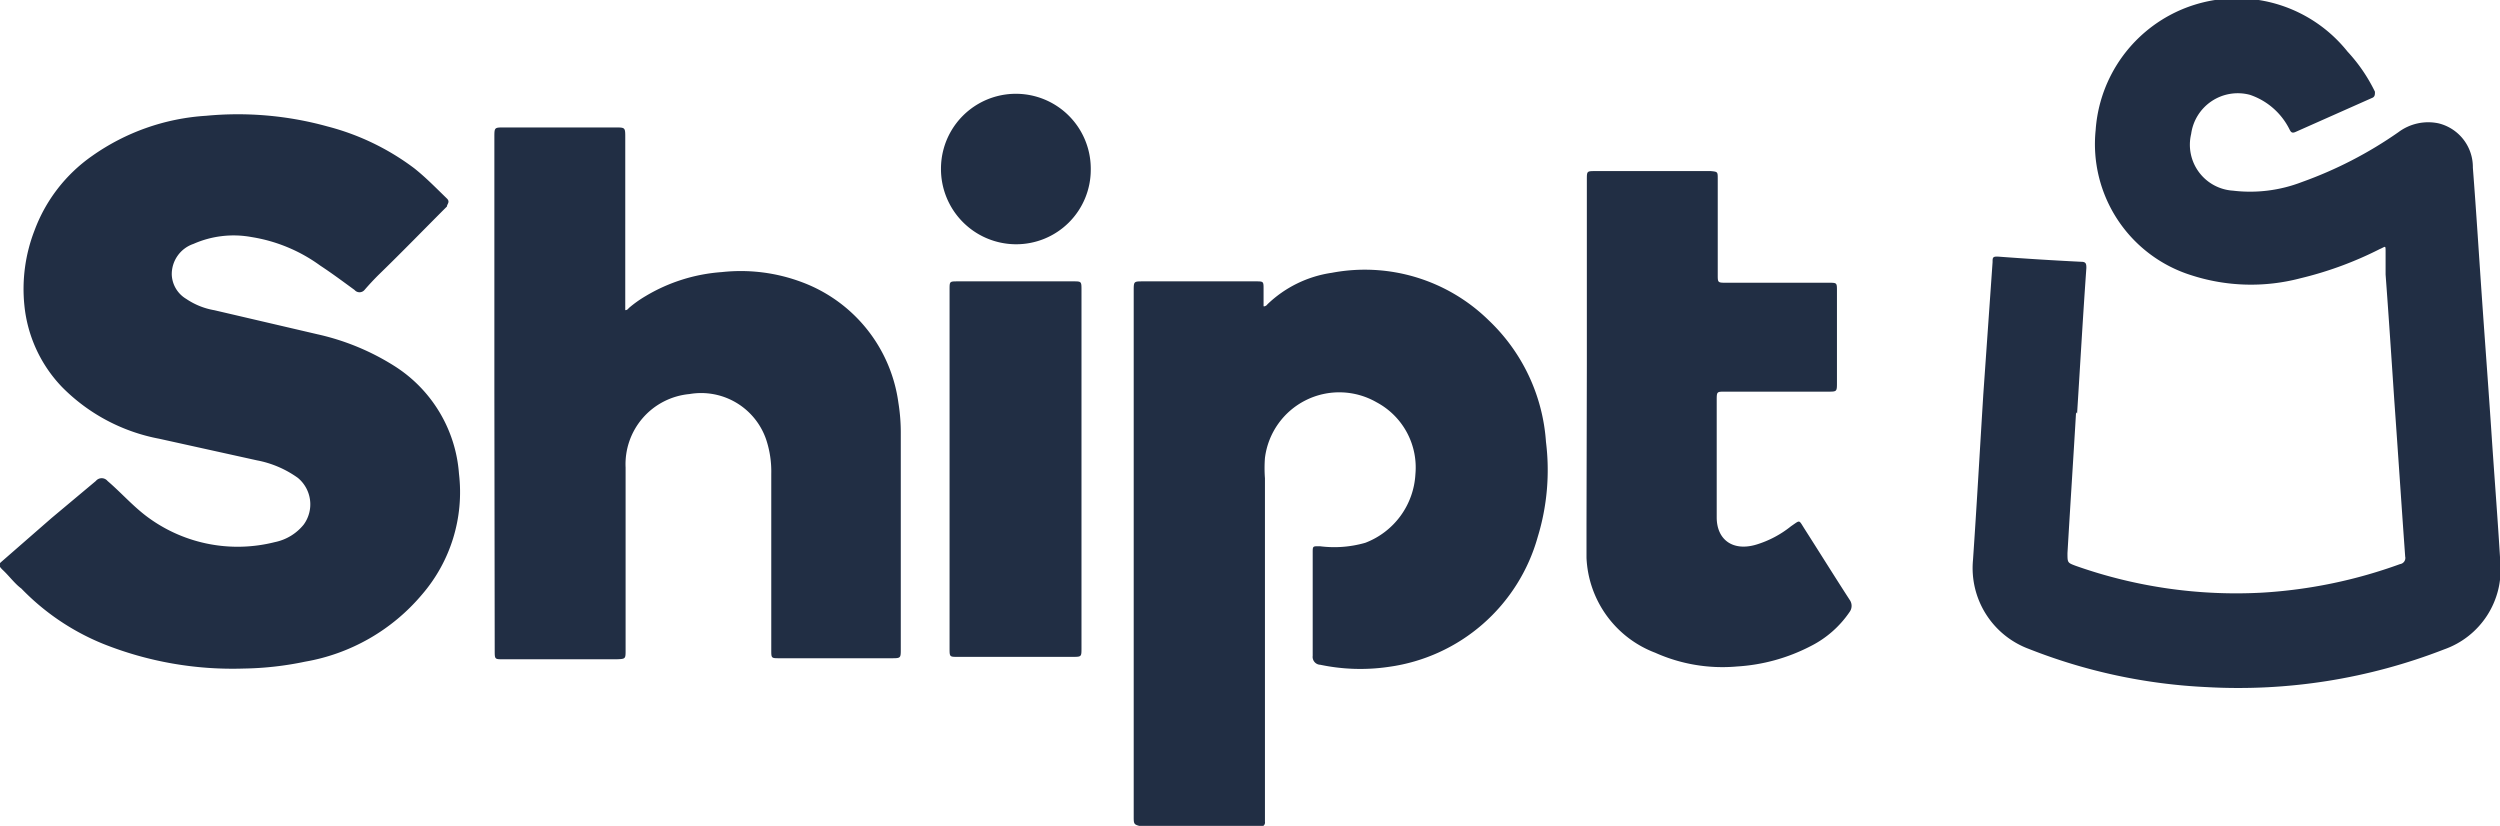
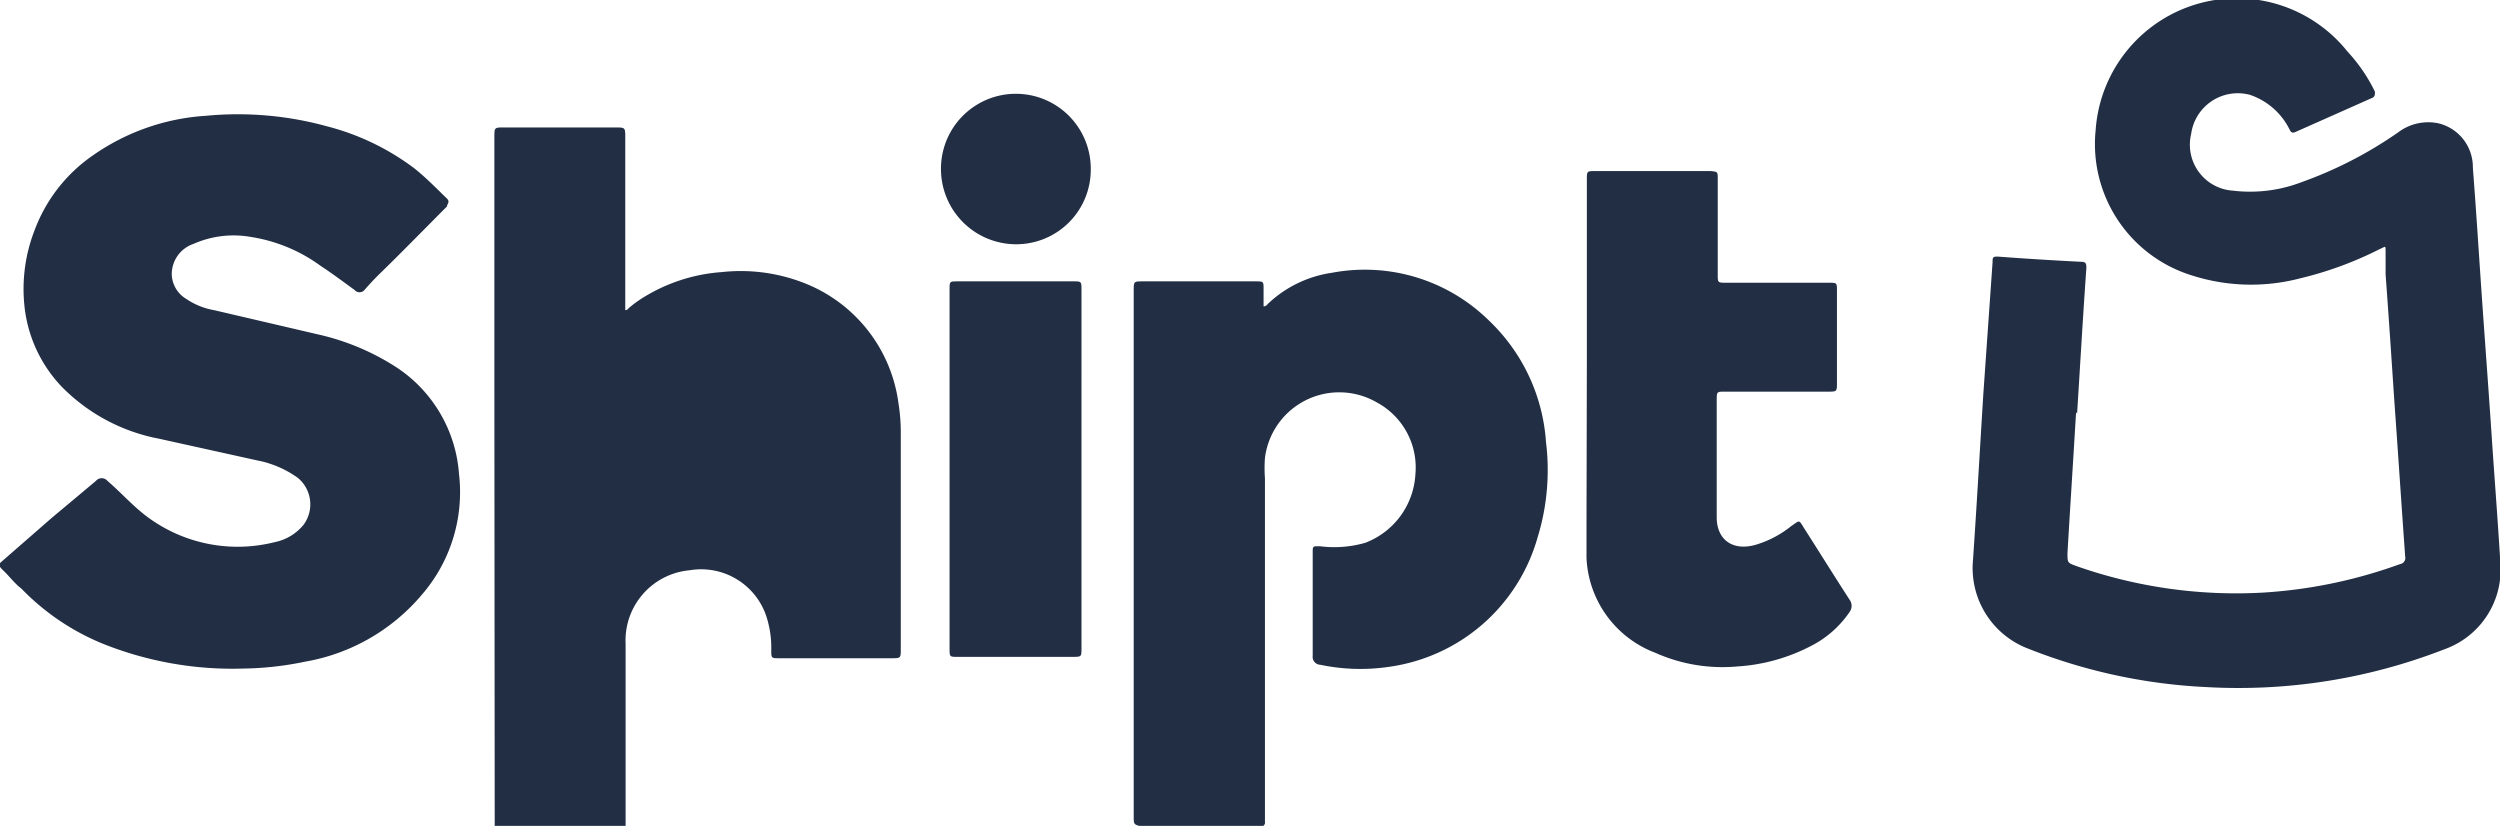
<svg xmlns="http://www.w3.org/2000/svg" id="Capa_1" data-name="Capa 1" viewBox="0 0 72.77 24.04">
  <defs>
    <style>.cls-1{fill:#212e44}</style>
  </defs>
-   <path d="M60.43 12c-.08 1.36-.17 2.73-.25 4.1 0 .28 0 .28.24.37a14 14 0 0 0 5.44.78 14.18 14.18 0 0 0 4-.83.18.18 0 0 0 .15-.22c-.11-1.53-.21-3.06-.32-4.59-.08-1.2-.16-2.41-.25-3.62v-.65c0-.22 0-.16-.17-.09a10.49 10.49 0 0 1-2.31.85 5.64 5.64 0 0 1-3.18-.09A4 4 0 0 1 61 3.79a4.12 4.12 0 0 1 7.33-2.29 4.76 4.76 0 0 1 .8 1.17c0 .08 0 .13-.06.17l-2.25 1c-.11.05-.14 0-.18-.08a2 2 0 0 0-1.15-1 1.37 1.37 0 0 0-1.71 1.14A1.34 1.34 0 0 0 65 5.55a4.18 4.18 0 0 0 2-.25 11.88 11.88 0 0 0 2.81-1.45 1.45 1.45 0 0 1 1.17-.26 1.31 1.31 0 0 1 1 1.29c.1 1.29.18 2.59.27 3.88s.2 2.75.29 4.12c.08 1.17.17 2.33.24 3.5a2.46 2.46 0 0 1-1.63 2.52 16.5 16.5 0 0 1-6.92 1.1 16.11 16.11 0 0 1-5.17-1.11 2.51 2.51 0 0 1-1.63-2.59c.11-1.6.2-3.21.3-4.82L58 7.63c0-.13 0-.17.17-.16.8.06 1.6.11 2.41.15.14 0 .15.06.15.18-.1 1.41-.18 2.82-.27 4.24ZM7.1 19.46a10.15 10.15 0 0 1-4.1-.72 6.94 6.94 0 0 1-2.38-1.61c-.18-.13-.35-.36-.53-.53s-.11-.19 0-.29l1.41-1.23L2.79 14a.22.22 0 0 1 .34 0c.41.35.77.77 1.22 1.09a4.41 4.41 0 0 0 3.65.69 1.45 1.45 0 0 0 .84-.51 1 1 0 0 0-.17-1.36 3 3 0 0 0-1.19-.51l-2.85-.63a5.37 5.37 0 0 1-2.83-1.51A4 4 0 0 1 .71 8.89 4.71 4.71 0 0 1 1 6.72a4.59 4.59 0 0 1 1.68-2.18A6.44 6.44 0 0 1 6 3.37a9.77 9.77 0 0 1 3.53.31 7.19 7.19 0 0 1 2.53 1.22c.34.27.64.58.95.88.1.1 0 .16 0 .23-.66.66-1.31 1.33-2 2-.14.14-.27.28-.4.43a.19.19 0 0 1-.29 0c-.33-.24-.65-.48-1-.71a4.63 4.63 0 0 0-2-.83 2.89 2.89 0 0 0-1.69.2A.93.93 0 0 0 5 8a.86.86 0 0 0 .42.7 2.09 2.09 0 0 0 .82.33l3 .7a7.05 7.05 0 0 1 2.25.93 4.06 4.06 0 0 1 1.87 3.13 4.56 4.56 0 0 1-1.08 3.52 5.72 5.72 0 0 1-3.4 1.95 9.31 9.31 0 0 1-1.78.2ZM33 16.11V8.47c0-.28 0-.28.27-.28h3.28c.23 0 .23 0 .23.23v.49c0 .02.08 0 .11-.05a3.41 3.41 0 0 1 1.88-.92 5.15 5.15 0 0 1 4.57 1.39A5.38 5.38 0 0 1 45 12.86a6.65 6.65 0 0 1-.24 2.77 5.24 5.24 0 0 1-4.33 3.78 5.67 5.67 0 0 1-2-.06.23.23 0 0 1-.22-.26v-3c0-.2 0-.19.21-.19a3.27 3.27 0 0 0 1.32-.1 2.27 2.27 0 0 0 1.46-2 2.15 2.15 0 0 0-1.13-2.09 2.18 2.18 0 0 0-3.25 1.62 3.9 3.9 0 0 0 0 .59v10a.12.12 0 0 1-.14.14h-3.44C33 24 33 24 33 23.76ZM14.39 11.41V4c0-.29 0-.29.28-.29h3.24c.29 0 .29 0 .29.3V9.02c0 .02.07 0 .1-.05a3.36 3.36 0 0 1 .49-.35 5 5 0 0 1 2.22-.7 5.06 5.06 0 0 1 2.35.3 4.37 4.37 0 0 1 2.79 3.5 5.46 5.46 0 0 1 .07.9v6.27c0 .27 0 .27-.28.27h-3.25c-.24 0-.24 0-.24-.24v-5.13a2.94 2.94 0 0 0-.15-1 2 2 0 0 0-2.23-1.32 2.05 2.05 0 0 0-1.86 2.14v5.31c0 .26 0 .26-.26.27h-3.31c-.24 0-.24 0-.24-.26ZM46.19 10.6V5.23c0-.25 0-.25.25-.25h3.36c.2.02.2.02.2.23V8c0 .22 0 .23.23.23h3c.24 0 .24 0 .24.24v2.66c0 .27 0 .27-.26.27h-3c-.23 0-.24 0-.24.23V15.06c0 .65.47 1 1.16.79a3 3 0 0 0 1-.53c.28-.19.22-.2.4.08.44.69.87 1.38 1.31 2.06a.3.3 0 0 1 0 .35 3 3 0 0 1-1.14 1 5.35 5.35 0 0 1-2.14.59 4.78 4.78 0 0 1-2.38-.4 3.1 3.1 0 0 1-2-2.76v-1ZM31.48 13.65v5.22c0 .25 0 .25-.27.25h-3.34c-.22 0-.23 0-.23-.23V8.43c0-.24 0-.24.24-.24h3.36c.23 0 .24 0 .24.23ZM31.75 4.93a2.17 2.17 0 0 1-2.19 2.18 2.19 2.19 0 0 1-2.17-2.2 2.18 2.18 0 0 1 4.36 0Z" class="cls-1" />
+   <path d="M60.43 12c-.08 1.36-.17 2.73-.25 4.1 0 .28 0 .28.24.37a14 14 0 0 0 5.44.78 14.18 14.18 0 0 0 4-.83.18.18 0 0 0 .15-.22c-.11-1.53-.21-3.06-.32-4.59-.08-1.2-.16-2.41-.25-3.62v-.65c0-.22 0-.16-.17-.09a10.49 10.49 0 0 1-2.31.85 5.64 5.64 0 0 1-3.18-.09A4 4 0 0 1 61 3.79a4.12 4.12 0 0 1 7.33-2.29 4.76 4.76 0 0 1 .8 1.17c0 .08 0 .13-.06.17l-2.25 1c-.11.05-.14 0-.18-.08a2 2 0 0 0-1.15-1 1.37 1.37 0 0 0-1.71 1.14A1.34 1.34 0 0 0 65 5.55a4.18 4.18 0 0 0 2-.25 11.88 11.88 0 0 0 2.81-1.45 1.45 1.45 0 0 1 1.17-.26 1.31 1.31 0 0 1 1 1.29c.1 1.29.18 2.59.27 3.88s.2 2.75.29 4.12c.08 1.17.17 2.33.24 3.5a2.46 2.46 0 0 1-1.63 2.52 16.5 16.5 0 0 1-6.92 1.1 16.11 16.11 0 0 1-5.17-1.11 2.51 2.51 0 0 1-1.63-2.59c.11-1.6.2-3.21.3-4.82L58 7.63c0-.13 0-.17.17-.16.8.06 1.6.11 2.41.15.14 0 .15.06.15.18-.1 1.41-.18 2.82-.27 4.24ZM7.1 19.46a10.15 10.15 0 0 1-4.1-.72 6.94 6.94 0 0 1-2.38-1.61c-.18-.13-.35-.36-.53-.53s-.11-.19 0-.29l1.41-1.23L2.79 14a.22.22 0 0 1 .34 0c.41.35.77.77 1.22 1.09a4.41 4.41 0 0 0 3.65.69 1.45 1.45 0 0 0 .84-.51 1 1 0 0 0-.17-1.36 3 3 0 0 0-1.19-.51l-2.85-.63a5.37 5.37 0 0 1-2.83-1.51A4 4 0 0 1 .71 8.89 4.71 4.71 0 0 1 1 6.72a4.59 4.59 0 0 1 1.68-2.18A6.44 6.44 0 0 1 6 3.37a9.77 9.77 0 0 1 3.53.31 7.19 7.19 0 0 1 2.53 1.22c.34.27.64.58.95.88.1.1 0 .16 0 .23-.66.66-1.31 1.33-2 2-.14.14-.27.28-.4.43a.19.19 0 0 1-.29 0c-.33-.24-.65-.48-1-.71a4.63 4.63 0 0 0-2-.83 2.89 2.89 0 0 0-1.69.2A.93.93 0 0 0 5 8a.86.86 0 0 0 .42.7 2.09 2.09 0 0 0 .82.33l3 .7a7.05 7.05 0 0 1 2.25.93 4.06 4.06 0 0 1 1.87 3.13 4.56 4.56 0 0 1-1.08 3.52 5.72 5.72 0 0 1-3.4 1.95 9.31 9.31 0 0 1-1.78.2ZM33 16.11V8.47c0-.28 0-.28.27-.28h3.28c.23 0 .23 0 .23.23v.49c0 .02.08 0 .11-.05a3.41 3.41 0 0 1 1.88-.92 5.15 5.15 0 0 1 4.57 1.39A5.38 5.38 0 0 1 45 12.86a6.65 6.65 0 0 1-.24 2.77 5.24 5.24 0 0 1-4.33 3.78 5.67 5.67 0 0 1-2-.06.23.23 0 0 1-.22-.26v-3c0-.2 0-.19.21-.19a3.27 3.27 0 0 0 1.32-.1 2.27 2.27 0 0 0 1.46-2 2.15 2.15 0 0 0-1.13-2.09 2.18 2.18 0 0 0-3.25 1.62 3.9 3.9 0 0 0 0 .59v10a.12.12 0 0 1-.14.14h-3.44C33 24 33 24 33 23.76ZM14.39 11.41V4c0-.29 0-.29.28-.29h3.24c.29 0 .29 0 .29.3V9.02c0 .02.07 0 .1-.05a3.36 3.36 0 0 1 .49-.35 5 5 0 0 1 2.22-.7 5.06 5.06 0 0 1 2.35.3 4.37 4.37 0 0 1 2.79 3.5 5.46 5.46 0 0 1 .07.9v6.27c0 .27 0 .27-.28.27h-3.25c-.24 0-.24 0-.24-.24a2.94 2.94 0 0 0-.15-1 2 2 0 0 0-2.23-1.32 2.05 2.05 0 0 0-1.86 2.14v5.31c0 .26 0 .26-.26.27h-3.31c-.24 0-.24 0-.24-.26ZM46.19 10.6V5.23c0-.25 0-.25.25-.25h3.36c.2.02.2.02.2.23V8c0 .22 0 .23.23.23h3c.24 0 .24 0 .24.24v2.66c0 .27 0 .27-.26.27h-3c-.23 0-.24 0-.24.23V15.06c0 .65.47 1 1.16.79a3 3 0 0 0 1-.53c.28-.19.22-.2.4.08.44.69.87 1.38 1.31 2.06a.3.3 0 0 1 0 .35 3 3 0 0 1-1.14 1 5.35 5.35 0 0 1-2.14.59 4.78 4.78 0 0 1-2.38-.4 3.1 3.1 0 0 1-2-2.76v-1ZM31.48 13.65v5.22c0 .25 0 .25-.27.25h-3.34c-.22 0-.23 0-.23-.23V8.43c0-.24 0-.24.24-.24h3.36c.23 0 .24 0 .24.23ZM31.75 4.93a2.17 2.17 0 0 1-2.19 2.18 2.19 2.19 0 0 1-2.17-2.2 2.18 2.18 0 0 1 4.36 0Z" class="cls-1" />
</svg>